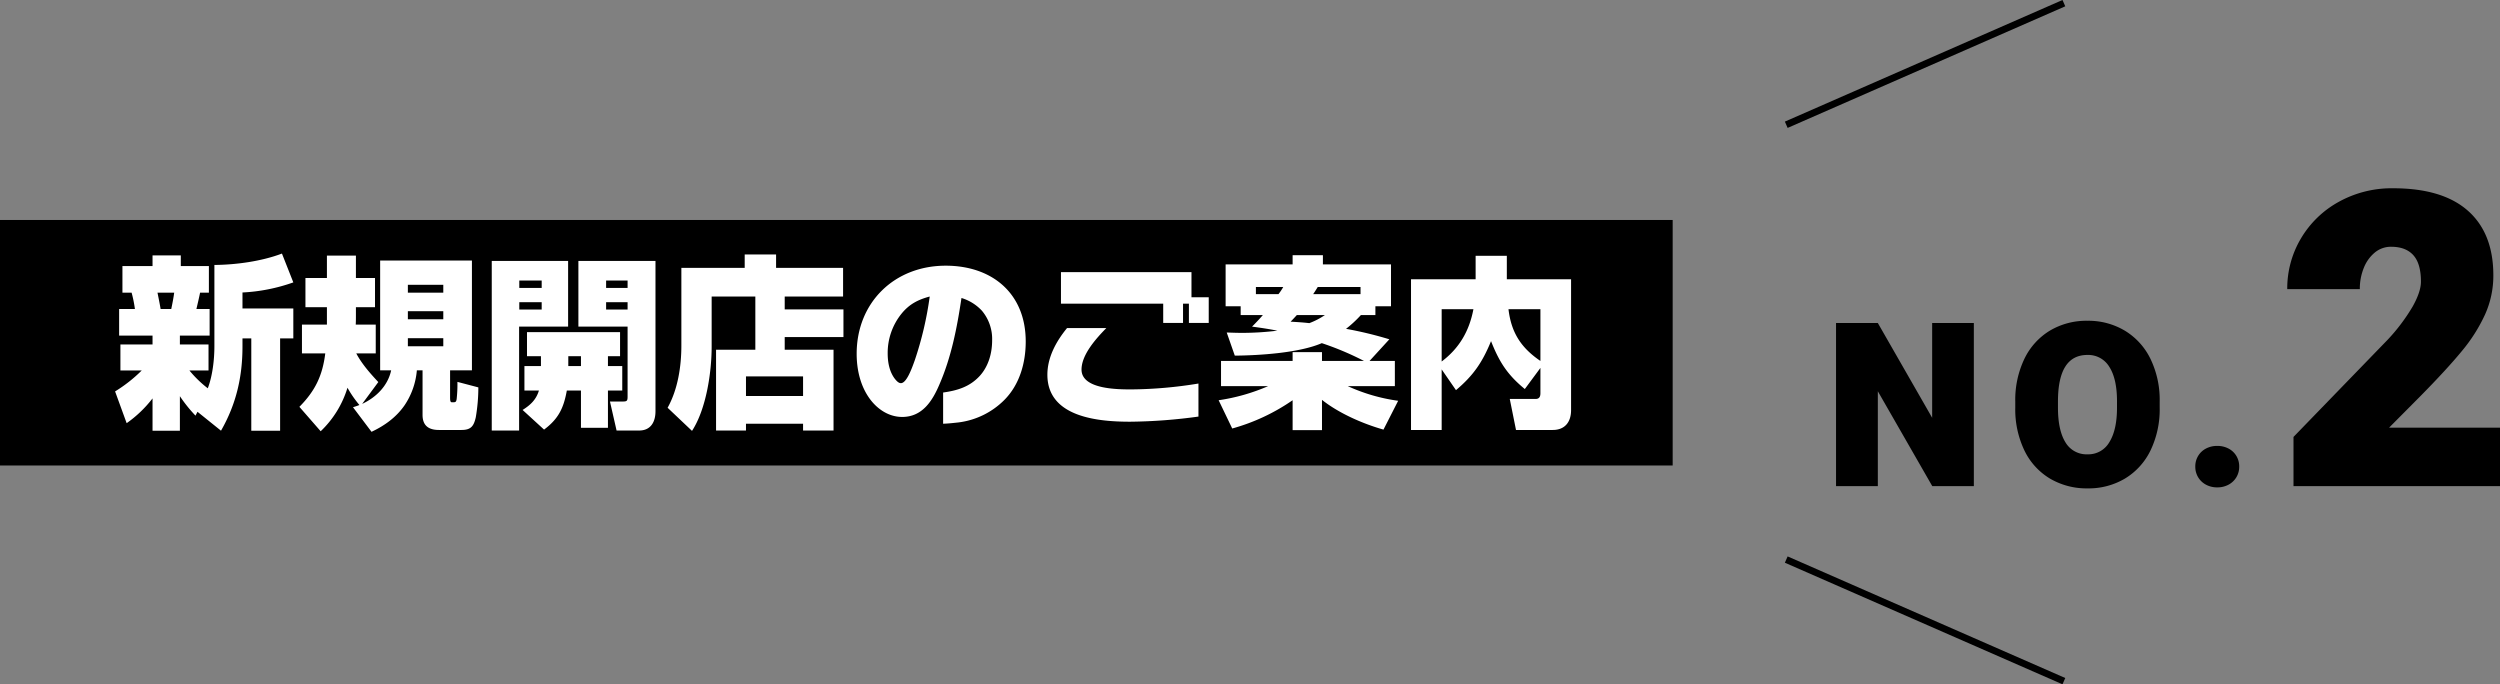
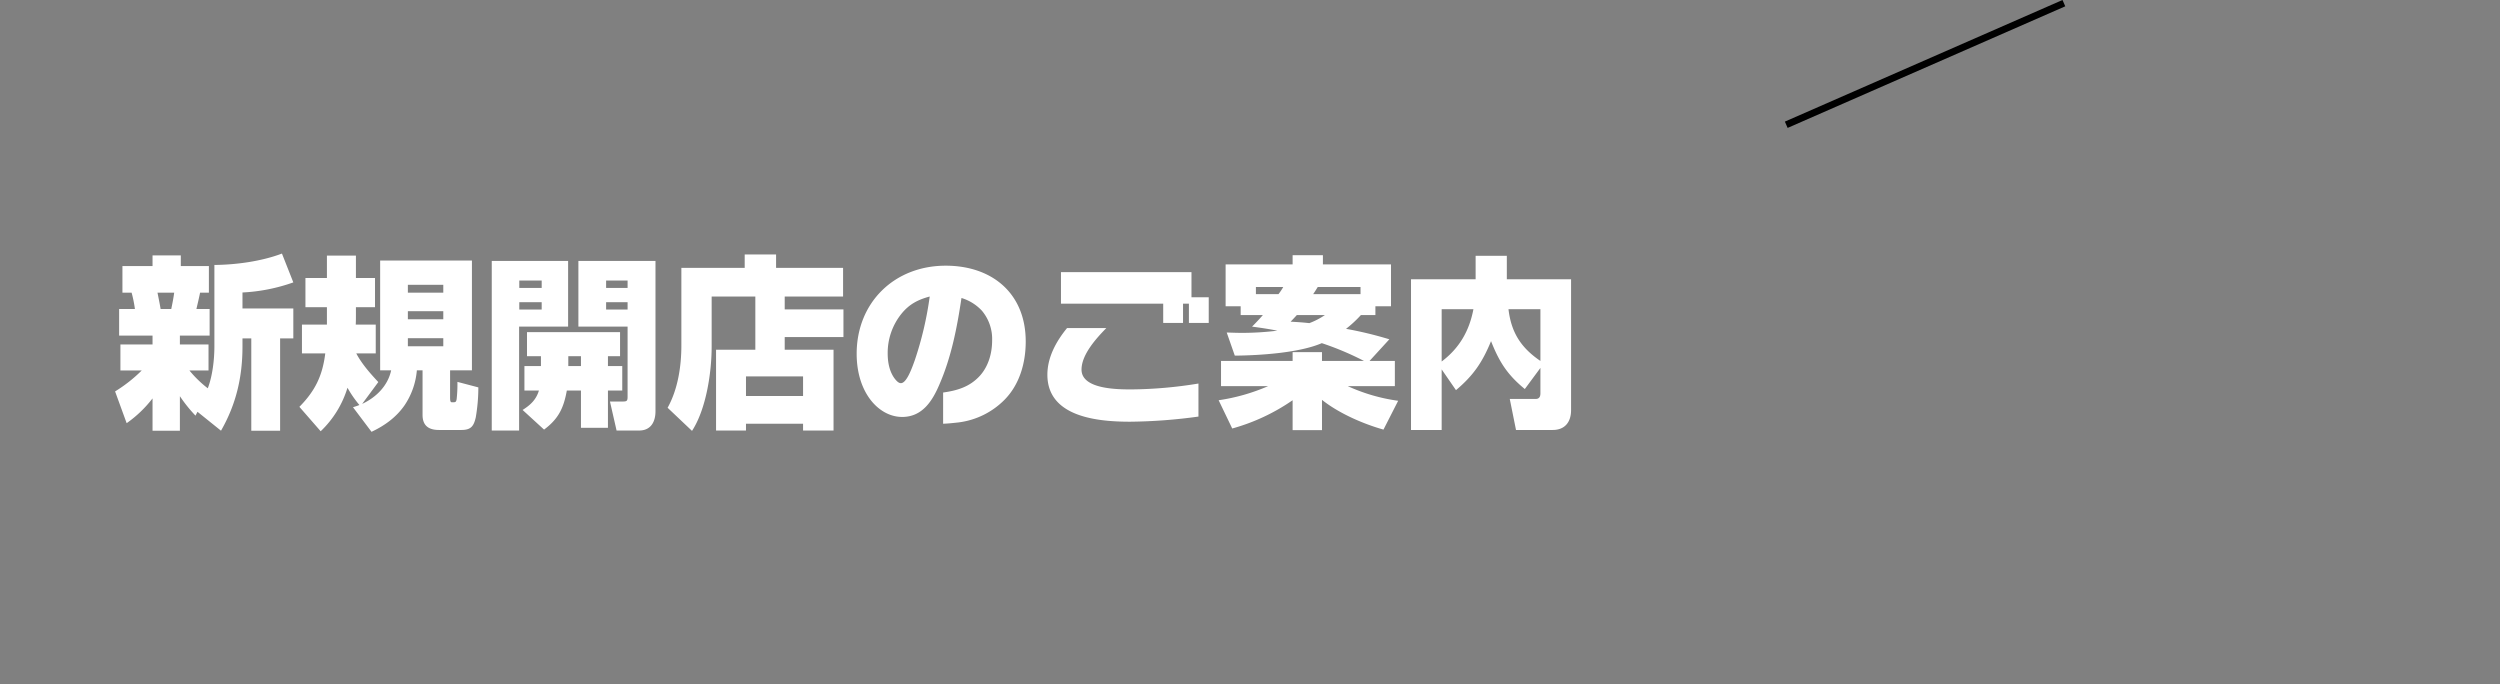
<svg xmlns="http://www.w3.org/2000/svg" width="1089.574" height="298.248" viewBox="0 0 1089.574 298.248">
  <rect x="0" y="0" width="1089.574" height="298.248" fill="#808080" stroke="none" />
  <g id="グループ_4350" data-name="グループ 4350" transform="translate(-411.5 -14806.626)">
-     <rect id="長方形_2050" data-name="長方形 2050" width="729" height="107" transform="translate(411.5 14902.5)" />
    <path id="パス_23343" data-name="パス 23343" d="M36.08-.4,46.32,7.84c6.64-11.6,9.36-23.44,9.36-36.72V-32.4h3.84V7.84H72.08V-32.4h5.76V-45.44H55.68V-52.4a77.328,77.328,0,0,0,22.16-4.4L72.88-69.36C64-66,52.96-64.48,43.44-64.4v35.44c0,5.76-.8,12.88-2.88,18.32a49.1,49.1,0,0,1-8-7.76h8.32V-29.76H28.4V-33.6H41.36V-45.2H35.6c.56-2.4,1.12-4.72,1.6-7.12h3.84v-11.6H28.8v-4.64H16.48v4.64H3.36v11.6h4A53.442,53.442,0,0,1,8.8-45.2H1.92v11.6H16.48v3.84h-14V-18.4h9.28A64.057,64.057,0,0,1,.16-9.28L5.2,4.56A51.633,51.633,0,0,0,16.48-6.24V7.84H28.4V-7.2a63.16,63.16,0,0,0,6.8,8.48ZM25.92-52.32c-.32,2.4-.8,4.8-1.28,7.12H20c-.4-2.4-.88-4.72-1.36-7.12ZM131.68-18.48h2.48V.96c0,4.72,2.72,6.56,7.12,6.56h9.84c4.08,0,5.36-1.6,6.24-5.52a78.239,78.239,0,0,0,1.12-13.04l-9.12-2.4a60.183,60.183,0,0,1-.32,7.36c-.16,1.36-.56,1.52-1.36,1.52h-.8c-.64,0-.72-.88-.72-2.24V-18.48h9.52V-66.32h-40v47.84h4.8C119.04-11.76,114-6.72,107.84-3.84l7.04-9.52c-3.52-3.76-7.2-7.92-9.6-12.48h8.48V-38.4h-8.72c.08-1.44.08-2.8.08-4.24V-46h8.32V-58.72h-8.32v-9.76H92.48v9.76H83.12V-46h9.36v7.6H81.6v12.56H91.76c-1.2,9.68-4.4,16.32-11.28,23.28L89.76,8.08a43.749,43.749,0,0,0,11.68-18.96,48.414,48.414,0,0,0,5.2,7.52,28.754,28.754,0,0,1-2.8.96l8.08,10.72c6.16-2.88,10.96-6.64,14.32-11.44A32.062,32.062,0,0,0,131.68-18.48ZM143.2-55.76v3.44H127.76v-3.44Zm0,11.52v3.52H127.76v-3.52Zm0,11.76v3.52H127.76v-3.52Zm21.12-33.68V7.76h11.92V-37.52H197.6V-66.16Zm37.76,0v28.64h21.44V-6.96c0,1.92-.4,2.08-2.24,2.08h-5.44l2.88,12.64h9.84c5.12,0,7.12-3.84,7.12-8.4V-66.16Zm-16,8.56v3.2h-9.76v-3.2Zm37.44,0v3.2h-9.36v-3.2Zm-37.44,9.44v3.2h-9.76v-3.2Zm37.44,0v3.2h-9.36v-3.2ZM185.76-20.32h-7.2V-9.68h6.32c-1.2,4-3.68,6.32-7.12,8.48l9.36,8.56c6.32-4.72,8.56-9.44,9.92-17.04h6.16V6.56h11.76V-9.68h6.24V-20.32h-6.24v-4.32h5.28V-35.12H179.68v10.48h6.08Zm11.92,0v-4.32h5.52v4.32ZM279.2-50.64v23.2H262.08V7.76h13.04V4.8H300V7.76h13.28v-35.2H292v-5.52h25.6V-45.04H292v-5.6h25.44V-63.12h-29.2v-5.84H274.56v5.84h-27.6v33.84c0,9.04-1.52,19.12-6,27.12L251.6,7.92c6.16-9.44,8.56-25.44,8.56-36.64V-50.64ZM300-15.84v8.56H275.12v-8.56ZM361.04,4.8c2.4-.08,4.4-.32,6.64-.56a34.126,34.126,0,0,0,20-9.76c6.72-6.72,9.36-16.24,9.36-25.52,0-20.96-14.64-33.04-34.88-33.04-22.32,0-38.8,16-38.8,38.4,0,7.04,1.68,14.32,6,20,3.36,4.4,8.24,7.52,13.84,7.52,8.72,0,13.12-6.88,16.16-14,5.28-12.08,7.76-24.96,9.68-37.84a20.15,20.15,0,0,1,8.88,5.52,19.123,19.123,0,0,1,4.48,12.96c0,5.6-1.6,11.28-5.36,15.44-4.4,4.8-9.76,6.4-16,7.28ZM355.2-50.64a149.6,149.6,0,0,1-6.48,27.68c-1.44,4.08-3.68,10.08-6.08,10.08-1.12,0-2.08-1.2-2.72-2-2.32-3.12-3.04-7.2-3.04-10.96a27.192,27.192,0,0,1,6-17.28C346.24-47.28,350.08-49.28,355.2-50.64ZM476.8-39.12v-11.2h-7.52V-61.28H412.4v13.76h44.56v8.4h8.64v-8.4h2.56v8.4Zm-4.48,40.8v-14.4a187.538,187.538,0,0,1-29.12,2.56c-6,0-21.84,0-21.84-8.64,0-6.56,6.48-13.68,10.8-18.08H415.04c-4.72,5.76-8.56,12.72-8.56,20.32,0,18.56,22.16,20.48,36.08,20.48A230.676,230.676,0,0,0,472.32,1.68ZM500.4-42.56c-1.6,1.84-3.04,3.36-4.72,5.04,3.68.48,7.36,1.04,11.04,1.76a125,125,0,0,1-15.44.96c-2.24,0-4.4-.08-6.64-.16l3.52,10.08c10.8-.08,28.16-1.2,37.92-5.44a128.008,128.008,0,0,1,18.4,7.76H526.16V-26.4h-12.8v3.84h-31.2V-11.6h20.56a84.461,84.461,0,0,1-21.6,6.16l5.92,12.32A87.032,87.032,0,0,0,513.36-5.44V7.6h12.8V-5.6c7.36,5.84,17.76,10.4,26.8,12.96l6.4-12.56a78.1,78.1,0,0,1-22-6.4h20.56V-22.56H546.88L555.52-32a166.431,166.431,0,0,0-18.88-4.56,50.978,50.978,0,0,0,6.48-6h6.32V-46.4h6.8V-64.64H526.56v-4h-13.2v4h-29.2V-46.4h6.56v3.84Zm6.8-9.12h-9.84V-54.8h11.92A23.492,23.492,0,0,1,507.2-51.68Zm15.12,0c.72-1.04,1.36-2.08,2-3.12h18.64v3.12Zm-1.68,12.64c-2.72-.32-5.44-.48-8.16-.64.96-.96,1.84-1.92,2.72-2.88h12.24A32.275,32.275,0,0,1,520.64-39.04ZM621.36-19.52V-8.48c0,1.44-.48,2.48-2.08,2.48H608l2.72,13.52h16c5.36,0,8-3.52,8-8.64V-58.16h-28V-68.4h-13.6v10.24H564.96V7.52h13.36v-26.4l6.24,9.04c7.6-6.4,11.52-12.16,15.28-21.36,3.6,9.12,7.12,14.64,14.72,20.88Zm-43.04-2.8v-22.8h13.84C590.4-35.76,586.08-28.16,578.32-22.32Zm29.12-22.8h13.92v22.56C612.88-28.32,608.64-34.96,607.44-45.12Z" transform="translate(461.5 14986.5)" fill="#fff" />
-     <path id="パス_23370" data-name="パス 23370" d="M-103.857,0l-23.73-41.357V0H-145.8V-71.094h18.213l23.682,41.309V-71.094h18.164V0ZM-4.746-34.229a41.164,41.164,0,0,1-4,18.677A29.1,29.1,0,0,1-19.883-3.3,31.011,31.011,0,0,1-36.143.977,31.421,31.421,0,0,1-52.573-3.3,28.891,28.891,0,0,1-63.706-15.552a41.376,41.376,0,0,1-3.979-18.677v-2.588a41.376,41.376,0,0,1,3.979-18.677A29.1,29.1,0,0,1-52.6-67.773a31.061,31.061,0,0,1,16.357-4.3,31,31,0,0,1,16.284,4.3A29.366,29.366,0,0,1-8.774-55.493,40.955,40.955,0,0,1-4.746-36.816Zm-18.6-2.686q0-9.863-3.345-15.063a10.7,10.7,0,0,0-9.546-5.2q-12.842,0-12.842,20.264v2.686q0,9.863,3.247,15.112a10.661,10.661,0,0,0,9.692,5.249,10.547,10.547,0,0,0,9.473-5.322q3.32-5.322,3.32-15.039ZM20.342-17.529A10.274,10.274,0,0,1,25.3-16.357a8.63,8.63,0,0,1,3.394,3.223,8.8,8.8,0,0,1,1.221,4.59,8.894,8.894,0,0,1-1.221,4.639A8.8,8.8,0,0,1,25.3-.659a10.105,10.105,0,0,1-4.956,1.2,10.105,10.105,0,0,1-4.956-1.2,8.8,8.8,0,0,1-3.394-3.247,8.894,8.894,0,0,1-1.221-4.639,8.8,8.8,0,0,1,1.221-4.59,8.63,8.63,0,0,1,3.394-3.223A10.274,10.274,0,0,1,20.342-17.529ZM53.574,0V-21.445L94.531-63.721a81.574,81.574,0,0,0,10.942-14.5q3.647-6.5,3.647-10.9,0-7.822-3.3-11.514t-9.712-3.691a10.945,10.945,0,0,0-7.031,2.461,16.436,16.436,0,0,0-4.834,6.68,23.993,23.993,0,0,0-1.758,9.316H50.85a42.571,42.571,0,0,1,5.933-22.017,43.457,43.457,0,0,1,16.479-16,47.557,47.557,0,0,1,23.73-5.933q21.533,0,32.607,9.8t11.074,28.169a41.122,41.122,0,0,1-3.6,17.007,70.957,70.957,0,0,1-10.107,15.952q-6.5,7.91-18.018,19.6l-13.711,13.8h48.34V0Z" transform="translate(1357.5 15018.5)" />
    <g id="グループ_4042" data-name="グループ 4042" transform="translate(1190 14808)">
      <line id="線_221" data-name="線 221" x1="121" y2="53" fill="none" stroke="#000" stroke-width="3" />
-       <line id="線_222" data-name="線 222" x1="121" y1="53" transform="translate(0 242.5)" fill="none" stroke="#000" stroke-width="3" />
    </g>
  </g>
</svg>